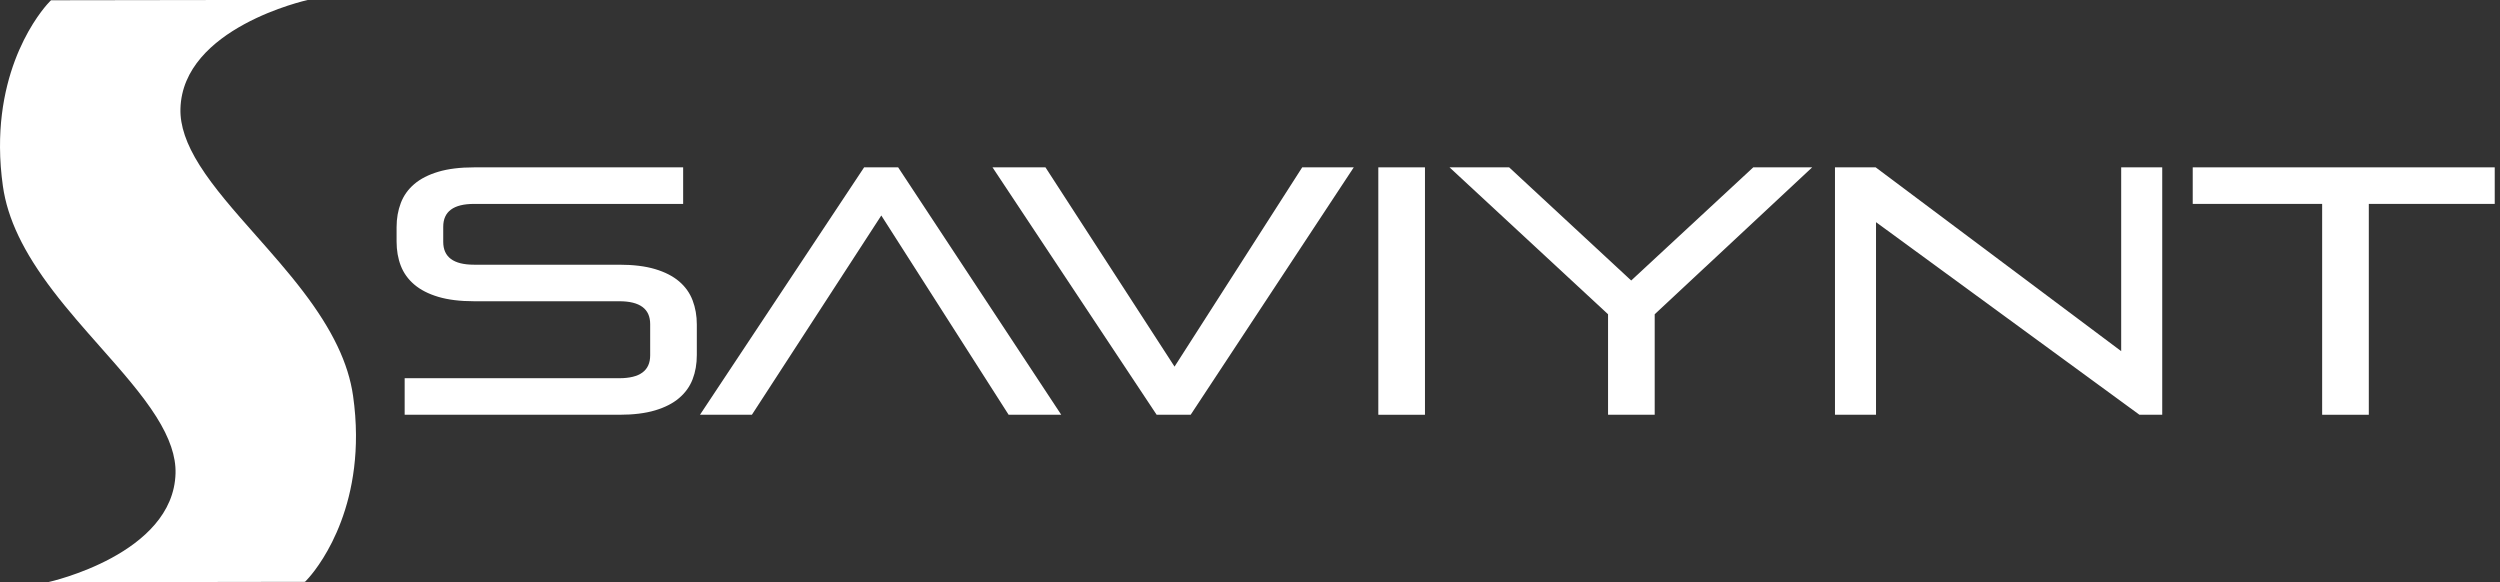
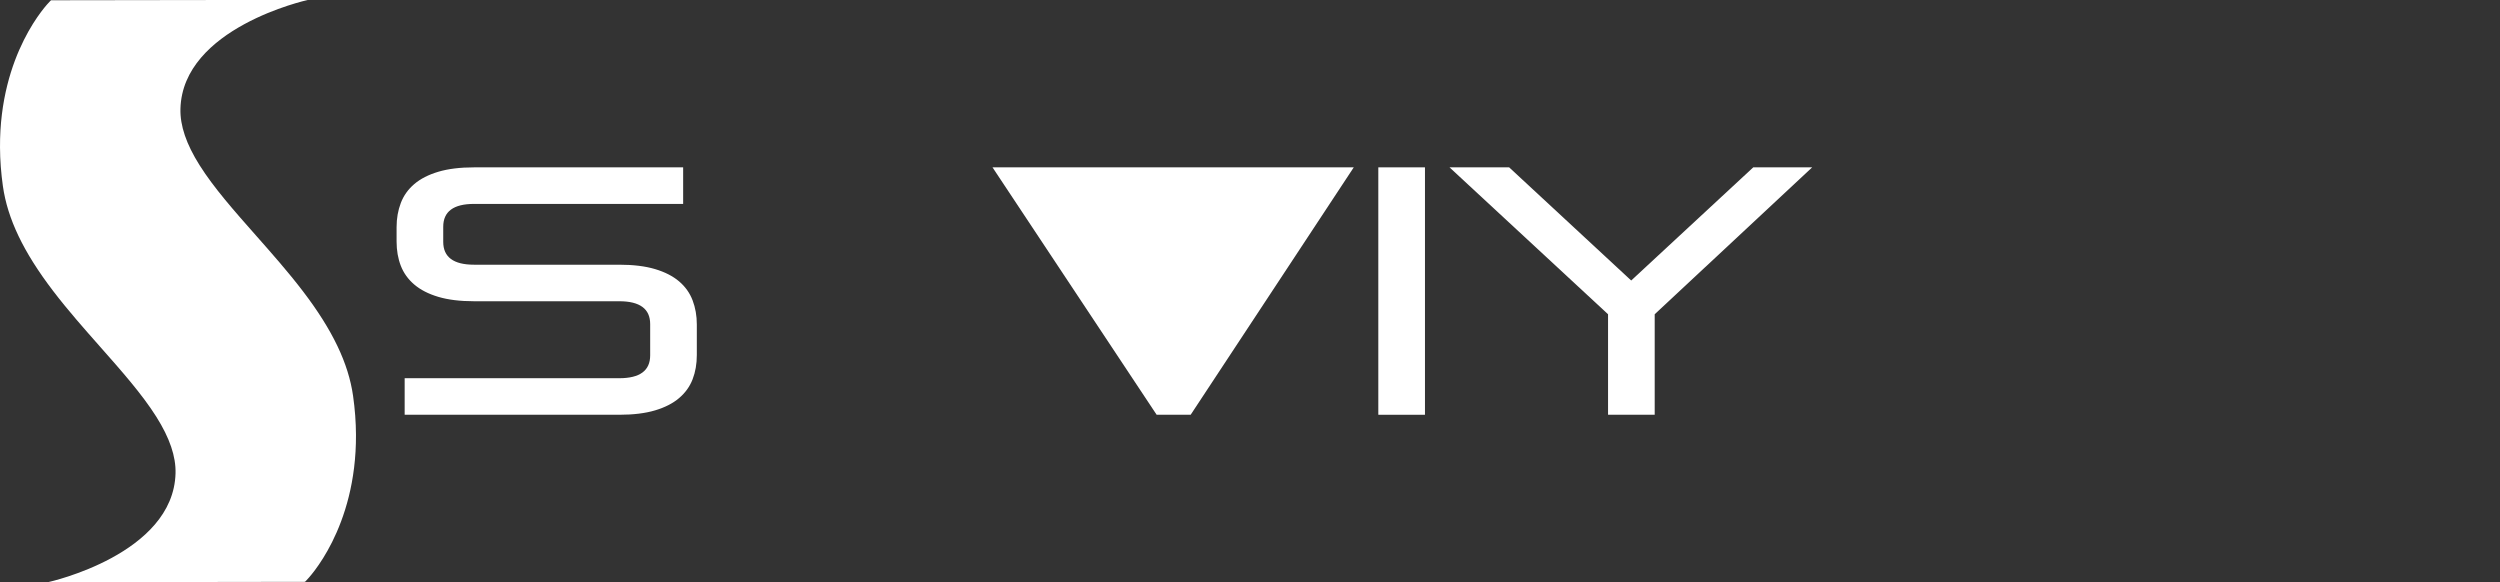
<svg xmlns="http://www.w3.org/2000/svg" width="408" height="95" viewBox="0 0 408 95" fill="none">
  <rect x="0" y="0" width="408" height="95" fill="#333333" stroke="none" />
  <path d="M66.04 67.689V61.724H101.071C104.429 61.724 106.109 60.483 106.109 57.996V52.892C106.109 50.407 104.429 49.164 101.071 49.164H77.373C75.084 49.164 73.137 48.925 71.535 48.448C69.932 47.97 68.624 47.301 67.614 46.44C66.603 45.58 65.869 44.558 65.41 43.372C64.953 42.187 64.723 40.868 64.723 39.415V37.063C64.723 35.648 64.953 34.339 65.41 33.134C65.867 31.929 66.603 30.897 67.614 30.037C68.625 29.176 69.932 28.509 71.535 28.03C73.137 27.552 75.084 27.313 77.373 27.313H111.489V33.278H77.373C74.014 33.278 72.335 34.521 72.335 37.006V39.472C72.335 41.958 74.014 43.2 77.373 43.2H101.071C103.361 43.2 105.307 43.438 106.91 43.916C108.512 44.395 109.819 45.063 110.83 45.923C111.841 46.784 112.576 47.817 113.034 49.02C113.492 50.224 113.721 51.535 113.721 52.949V57.939C113.721 59.393 113.492 60.712 113.034 61.897C112.577 63.083 111.841 64.105 110.83 64.965C109.819 65.826 108.512 66.495 106.91 66.972C105.307 67.452 103.361 67.689 101.071 67.689H66.04V67.689Z" fill="white" />
-   <path d="M164.608 67.689L143.829 35.168L122.708 67.689H114.237L141.025 27.31H146.577L173.195 67.689H164.608Z" fill="white" />
-   <path d="M188.764 67.689L161.976 27.31H170.619L191.685 59.831L212.521 27.31H220.935L194.317 67.689H188.764Z" fill="white" />
+   <path d="M188.764 67.689L161.976 27.31H170.619L212.521 27.31H220.935L194.317 67.689H188.764Z" fill="white" />
  <path d="M224.941 67.689V27.311H232.555V67.69H224.941V67.689Z" fill="white" />
  <path d="M262.433 67.689V51.285L236.561 27.311H246.292L266.212 45.779L286.132 27.311H295.748L270.047 51.287V67.69H262.433V67.689Z" fill="white" />
-   <path d="M349.154 67.689L306.166 36.258V67.689H299.468V27.311H306.109L346.178 57.308V27.311H352.876V67.69H349.154V67.689Z" fill="white" />
-   <path d="M378.975 67.689V33.276H357.853V27.311H407.139V33.276H386.589V67.689H378.975Z" fill="white" />
  <path d="M57.623 64.617C56.867 59.295 54.274 53.874 49.46 47.559C47.044 44.391 44.353 41.348 41.75 38.404C38.226 34.418 34.898 30.654 32.576 26.969C30.399 23.515 29.377 20.504 29.448 17.762C29.793 4.542 50.012 0.043 50.217 0L44.342 0.001C42.786 -0.001 38.845 0 34.109 0.005L31.075 0.007C31.075 0.007 31.074 0.008 31.071 0.009C20.689 0.022 8.325 0.043 8.325 0.043L8.1 0.271C7.766 0.609 -0.083 8.717 0.001 24.062C0.012 26.126 0.172 28.253 0.473 30.382C1.229 35.705 3.822 41.125 8.636 47.44C11.052 50.609 13.743 53.652 16.346 56.595C19.87 60.581 23.198 64.346 25.52 68.03C27.697 71.484 28.719 74.496 28.648 77.237C28.304 90.457 8.084 94.956 7.879 94.999L13.754 94.998C15.31 95.002 19.252 94.999 23.987 94.994L27.021 94.993C27.021 94.993 27.023 94.991 27.025 94.99C37.407 94.978 49.77 94.955 49.77 94.955L49.996 94.727C50.33 94.389 58.18 86.281 58.096 70.936C58.085 68.873 57.926 66.747 57.623 64.617Z" fill="white" />
</svg>